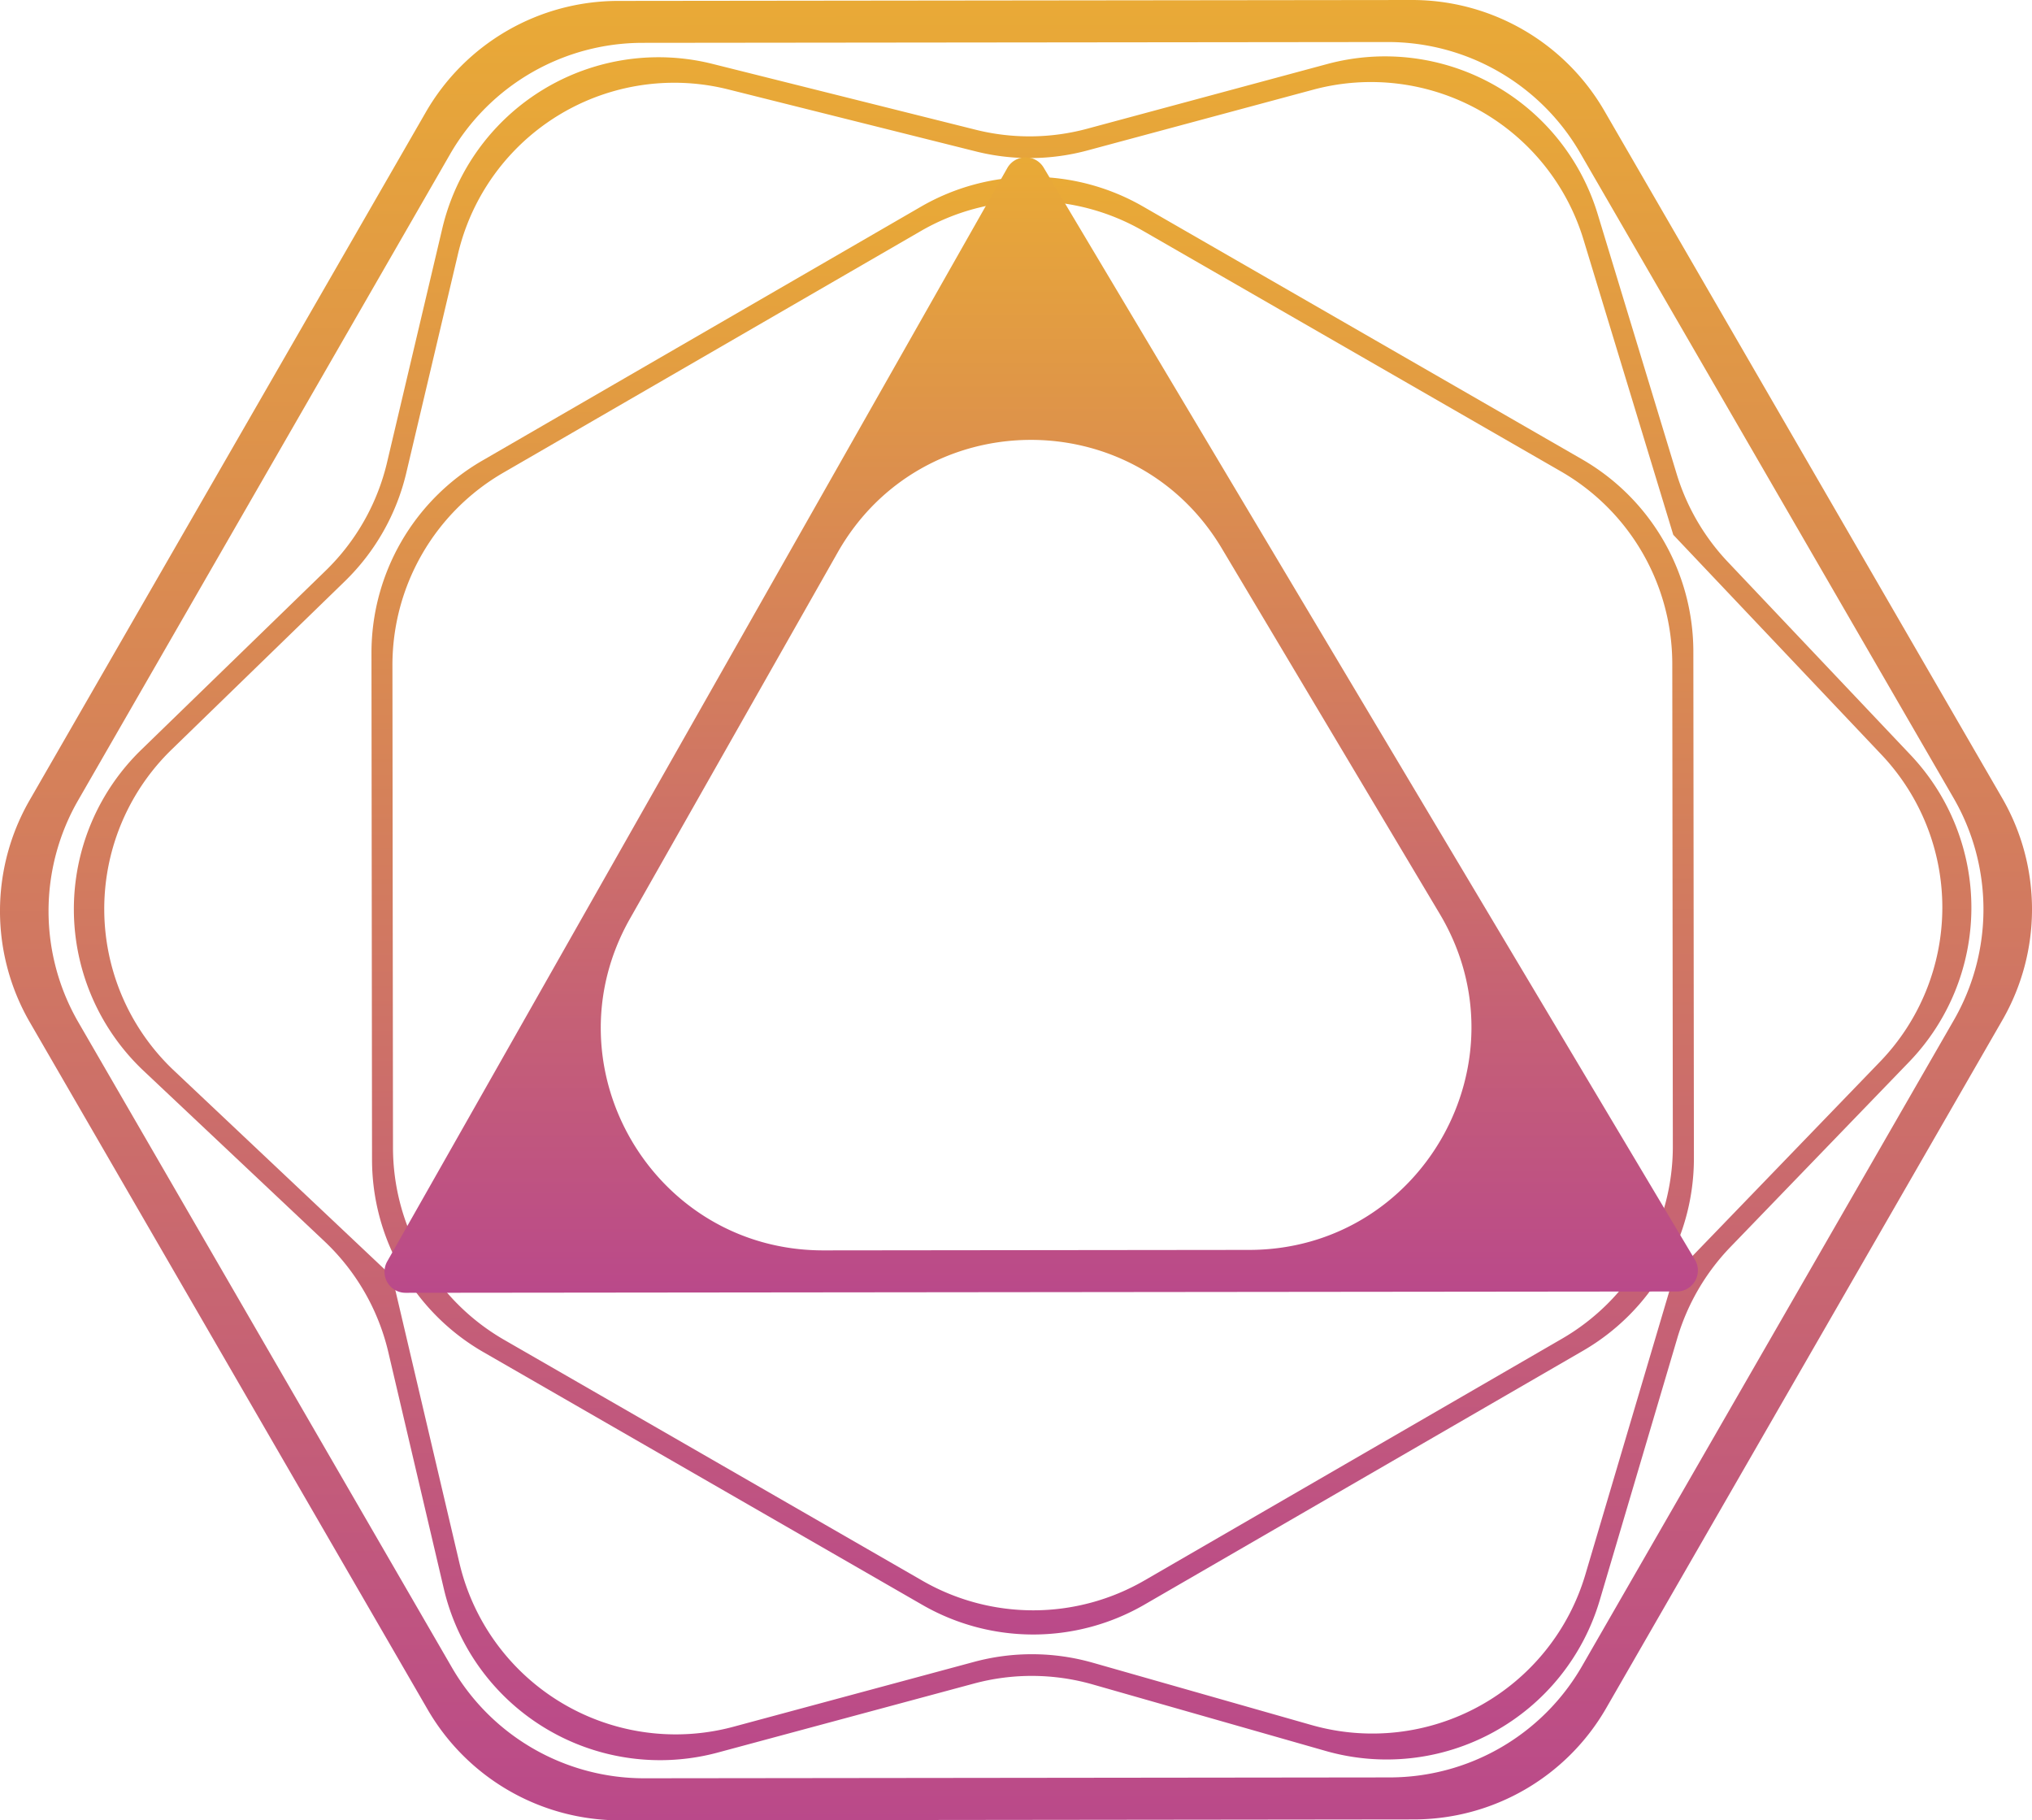
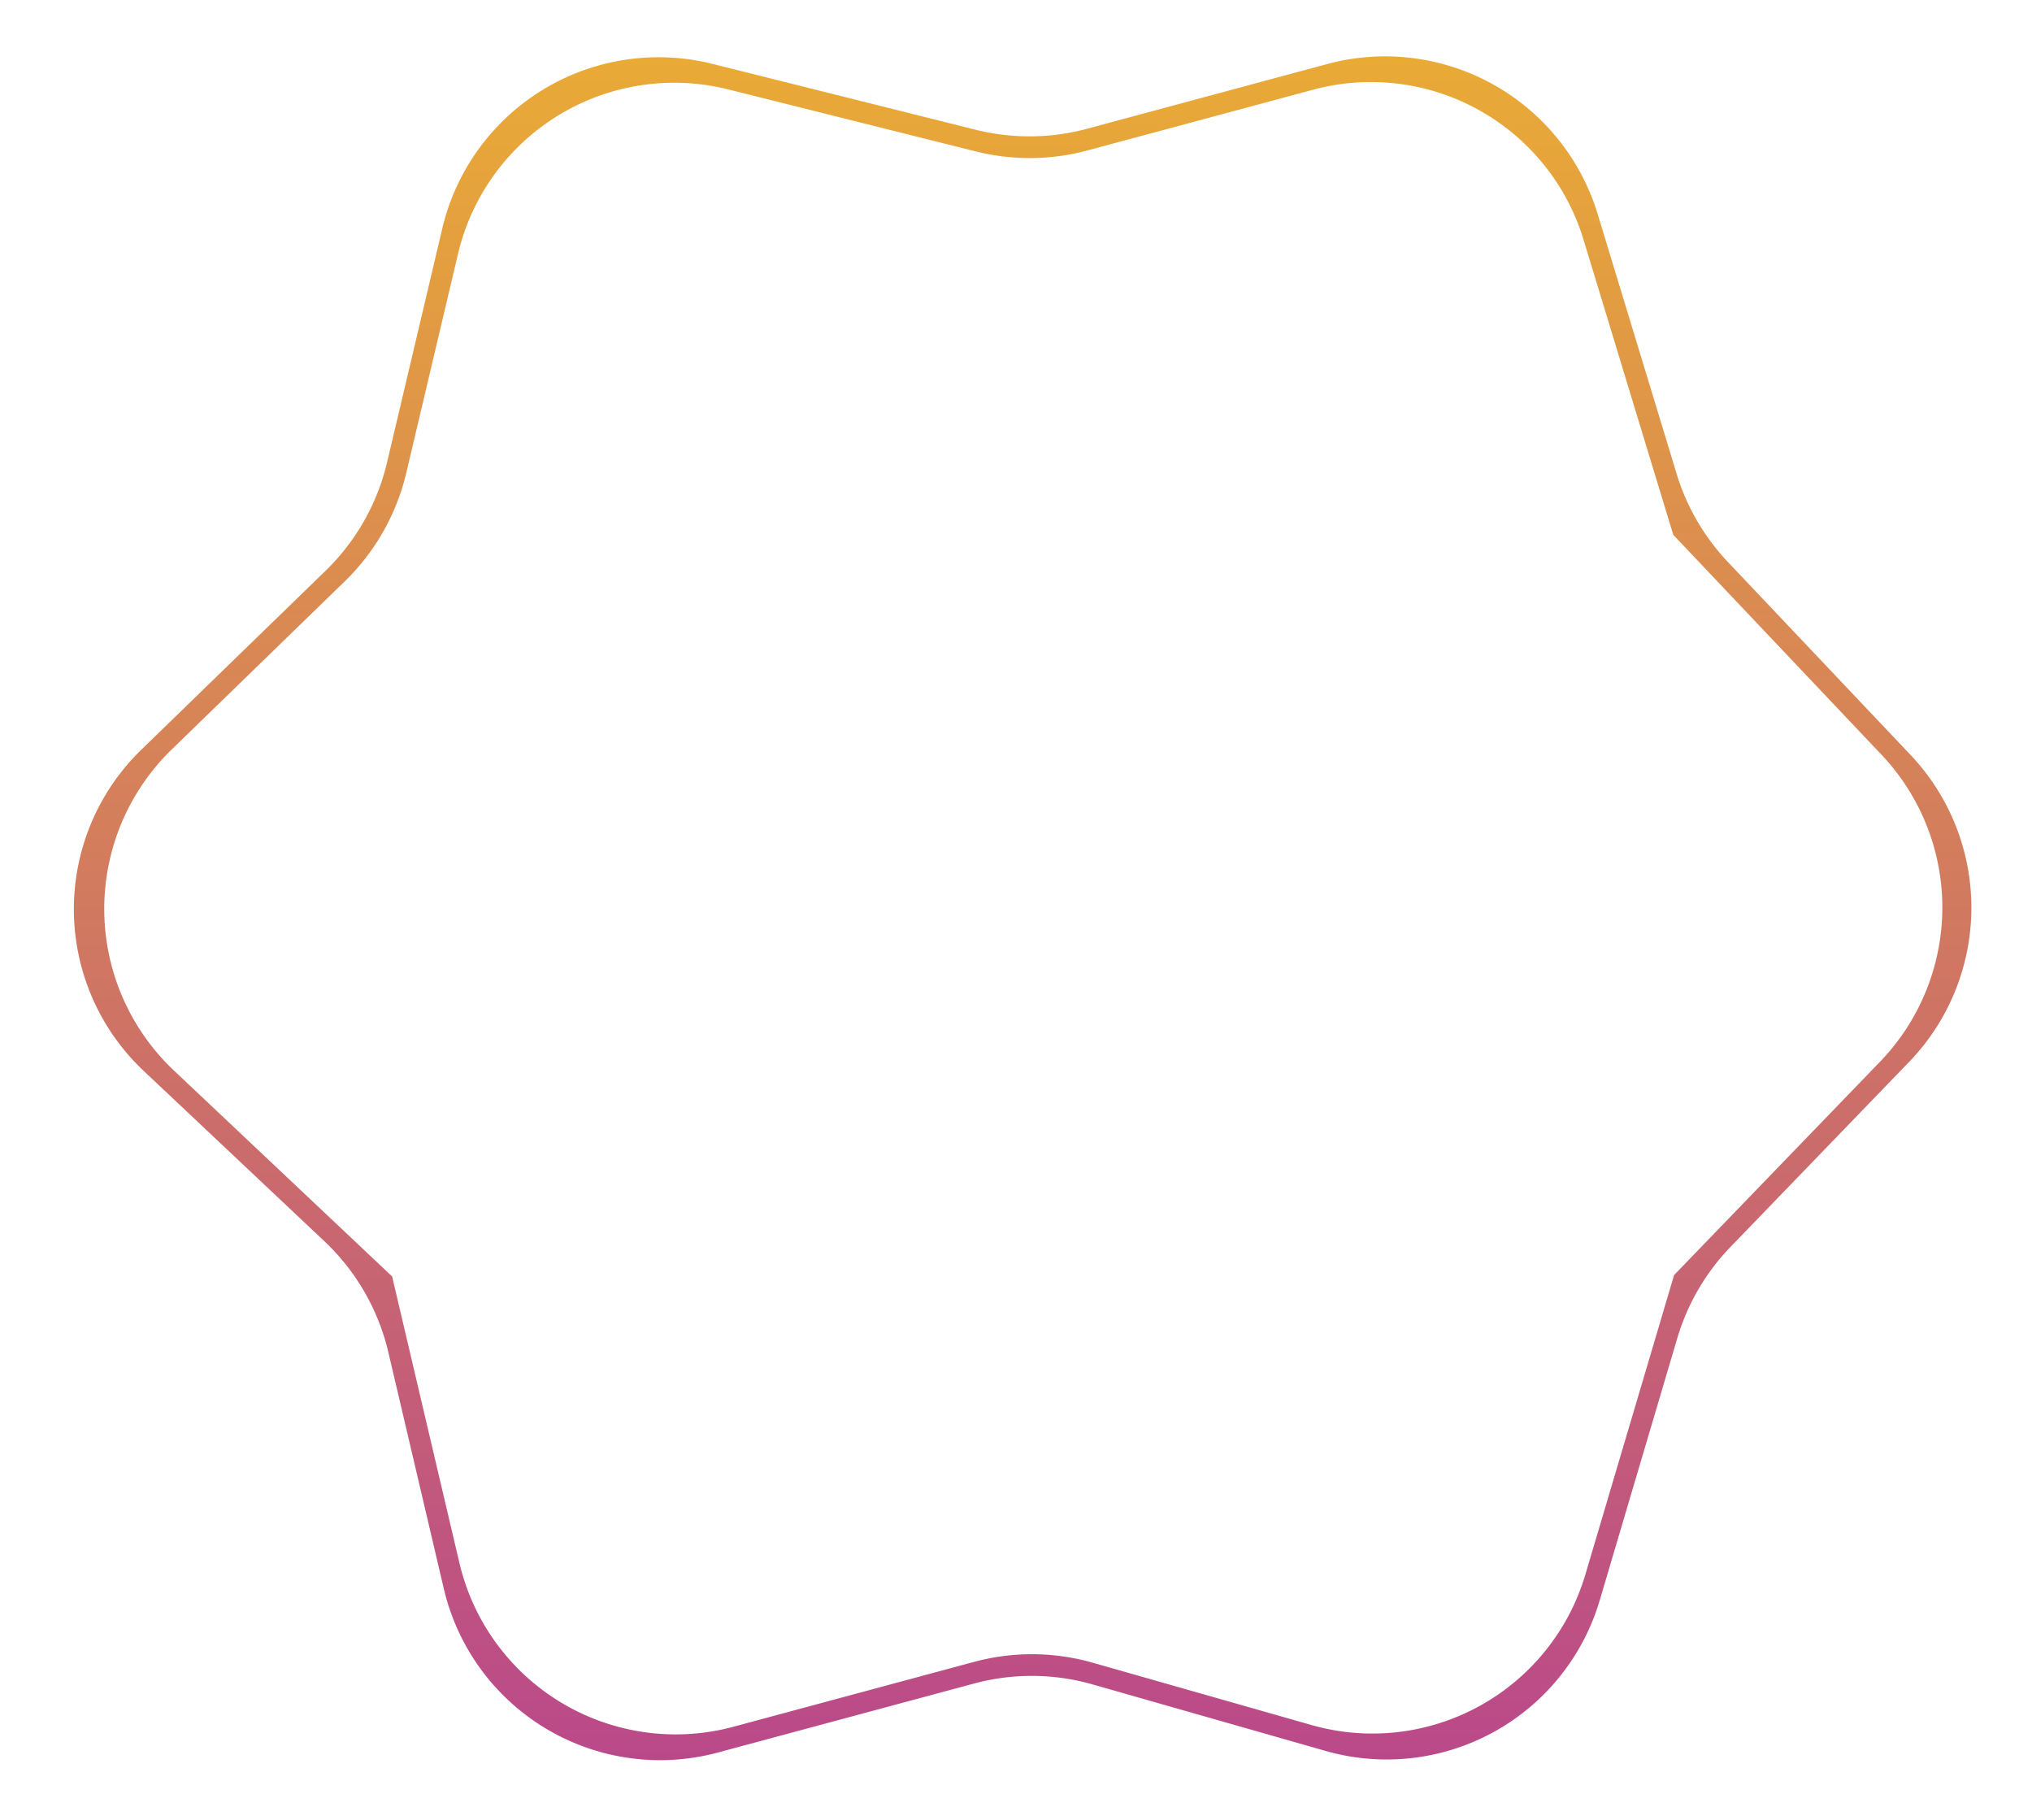
<svg xmlns="http://www.w3.org/2000/svg" xmlns:xlink="http://www.w3.org/1999/xlink" id="Isolation_Mode" data-name="Isolation Mode" viewBox="0 0 732.88 656.49">
  <defs>
    <style>.cls-1{fill:url(#Yoga_Alchemy_Gradient);}.cls-2{fill:url(#Yoga_Alchemy_Gradient-2);}.cls-3{fill:url(#Yoga_Alchemy_Gradient-3);}.cls-4{fill:url(#Yoga_Alchemy_Gradient-4);}</style>
    <linearGradient id="Yoga_Alchemy_Gradient" x1="-161.83" y1="653.62" x2="407.08" y2="326.03" gradientTransform="matrix(0.5, -0.87, 0.87, 0.5, -85.67, 261.85)" gradientUnits="userSpaceOnUse">
      <stop offset="0" stop-color="#ba498a" />
      <stop offset="1" stop-color="#e9aa36" />
    </linearGradient>
    <linearGradient id="Yoga_Alchemy_Gradient-2" x1="680.64" y1="488.98" x2="418.32" y2="33.42" gradientTransform="matrix(0.87, 0.5, -0.5, 0.87, 60.15, -102.16)" xlink:href="#Yoga_Alchemy_Gradient" />
    <linearGradient id="Yoga_Alchemy_Gradient-3" x1="303.38" y1="755.44" x2="463.11" y2="162.01" gradientTransform="translate(-86.9 56.02) rotate(-15.06)" xlink:href="#Yoga_Alchemy_Gradient" />
    <linearGradient id="Yoga_Alchemy_Gradient-4" x1="353.66" y1="594.39" x2="460.11" y2="198.91" gradientTransform="translate(-86.9 56.02) rotate(-15.06)" xlink:href="#Yoga_Alchemy_Gradient" />
  </defs>
  <title>ico-living-practice</title>
  <g id="_Group_" data-name="&lt;Group&gt;">
    <g id="_Group_2" data-name="&lt;Group&gt;">
-       <path id="_Compound_Path_" data-name="&lt;Compound Path&gt;" class="cls-1" d="M543.52,727.92l-286.31.33a80.14,80.14,0,0,1-69.43-40L44.34,440.47a80.14,80.14,0,0,1-.09-80.14L187.13,112.23a80.12,80.12,0,0,1,69.35-40.14l286.3-.33a80.13,80.13,0,0,1,69.44,40L755.66,359.54a80.12,80.12,0,0,1,.09,80.13L612.87,687.77A80.12,80.12,0,0,1,543.52,727.92ZM266,713.08l268.8-.31a80.12,80.12,0,0,0,69.35-40.14L738.24,439.69a80.12,80.12,0,0,0-.09-80.13L603.48,126.92a80.12,80.12,0,0,0-69.43-40l-268.8.29a80.16,80.16,0,0,0-69.35,40.14l-134.14,233a80.12,80.12,0,0,0,.09,80.13L196.52,673.08A80.12,80.12,0,0,0,266,713.08Z" transform="translate(-33.56 -71.76)" />
-     </g>
+       </g>
    <g id="_Group_3" data-name="&lt;Group&gt;">
-       <path id="_Compound_Path_2" data-name="&lt;Compound Path&gt;" class="cls-2" d="M366.22,650.54L207.88,559.37A80.13,80.13,0,0,1,167.74,490l-0.2-182.71a80.1,80.1,0,0,1,40-69.43l158.14-91.54a80.12,80.12,0,0,1,80.13-.09l158.34,91.17a80.13,80.13,0,0,1,40.15,69.35l0.2,182.71a80.15,80.15,0,0,1-40,69.44L446.34,650.45A80.12,80.12,0,0,1,366.22,650.54ZM215.46,555l150.75,86.81a80.12,80.12,0,0,0,80.13-.08l150.56-87.16a80.12,80.12,0,0,0,40-69.43l-0.2-174a80.14,80.14,0,0,0-40.13-69.35L445.79,155a80.15,80.15,0,0,0-80.13.09L215.1,242.23a80.12,80.12,0,0,0-40,69.43l0.2,174A80.1,80.1,0,0,0,215.46,555Z" transform="translate(-33.56 -71.76)" />
-     </g>
+       </g>
    <g id="_Group_4" data-name="&lt;Group&gt;">
      <path id="_Compound_Path_3" data-name="&lt;Compound Path&gt;" class="cls-3" d="M511.71,703.23l-84.07-24a80.15,80.15,0,0,0-42.81-.31l-92.34,24.87a80.12,80.12,0,0,1-98.86-59.08l-20-85.24a80.19,80.19,0,0,0-23-40L85.33,457.92a80.13,80.13,0,0,1-.81-115.77L151,277.58a80.14,80.14,0,0,0,22.17-39.1l19.92-84.36a80.14,80.14,0,0,1,97.44-59.32l94.89,23.74a80,80,0,0,0,40.31-.37l86.53-23.32a80.14,80.14,0,0,1,97.52,54.07l28.49,93.72a80.05,80.05,0,0,0,18.48,31.79L722.62,344a80.12,80.12,0,0,1-.53,110.76l-64.39,66.69a80.16,80.16,0,0,0-19.19,32.9l-28,94.61A80.12,80.12,0,0,1,511.71,703.23Zm-84-31.82,78.87,22.47a80.12,80.12,0,0,0,98.78-54.3l32-108,0.65-.66,73.6-76.24a80.12,80.12,0,0,0,.53-110.76l-75.08-79.28-0.26-.84L604.68,158.17a80.12,80.12,0,0,0-97.51-54.06L425.83,126a80,80,0,0,1-40.3.37L296.18,104a80.12,80.12,0,0,0-97.43,59.32l-18.66,79a80.25,80.25,0,0,1-22.18,39.09L95.48,342.06a80.14,80.14,0,0,0,.81,115.78L175,532.11l0.25,1.11,24,102.18a80.13,80.13,0,0,0,98.86,59.09l86.81-23.4A80.16,80.16,0,0,1,427.7,671.41Z" transform="translate(-33.56 -71.76)" />
    </g>
    <g id="_Group_5" data-name="&lt;Group&gt;">
-       <path id="_Compound_Path_4" data-name="&lt;Compound Path&gt;" class="cls-4" d="M640.32,537.26a7.43,7.43,0,0,1-2,.26L179.82,538a7.59,7.59,0,0,1-6.6-11.32L396.87,132.35a7.58,7.58,0,0,1,13.11-.14L644.86,526.06A7.57,7.57,0,0,1,640.32,537.26ZM330.58,522.7l153.53-.17c62.15-.06,100.56-67.79,68.73-121.17L474.2,269.49C442.71,216.71,366,217.54,335.68,271l-74.9,132.05C230.48,456.5,269.12,522.77,330.58,522.7Z" transform="translate(-33.56 -71.76)" />
-     </g>
+       </g>
  </g>
</svg>